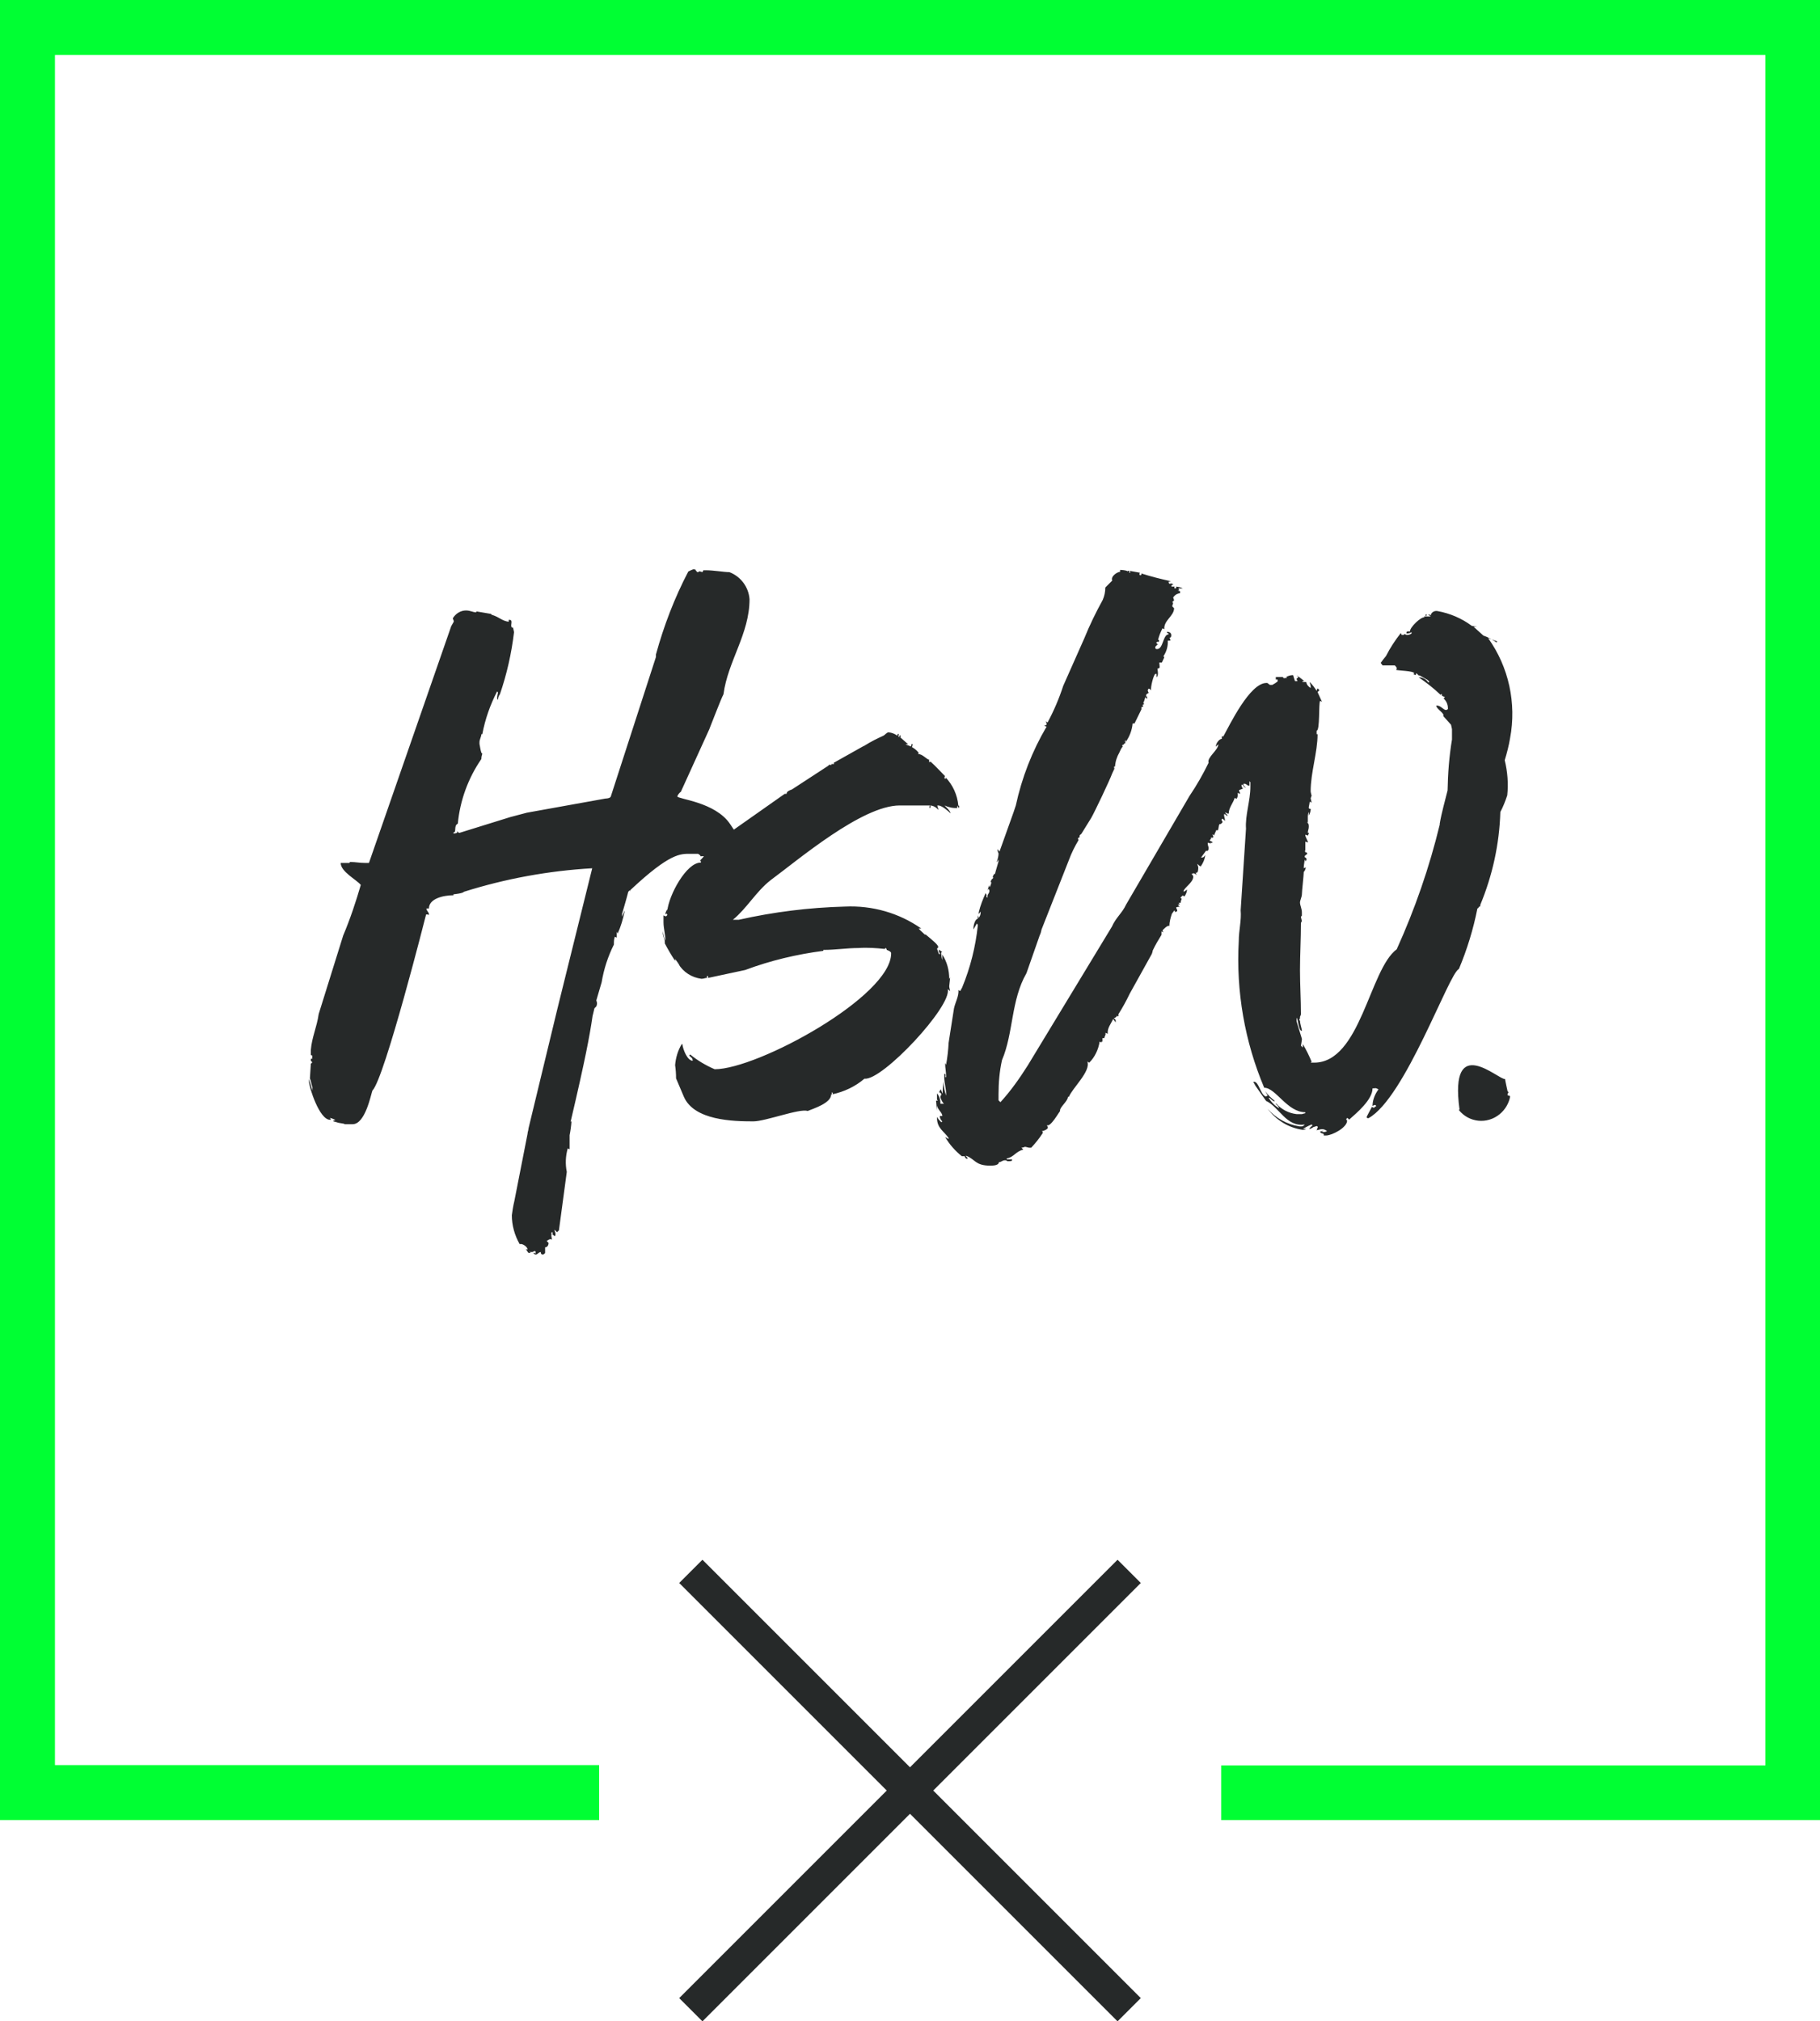
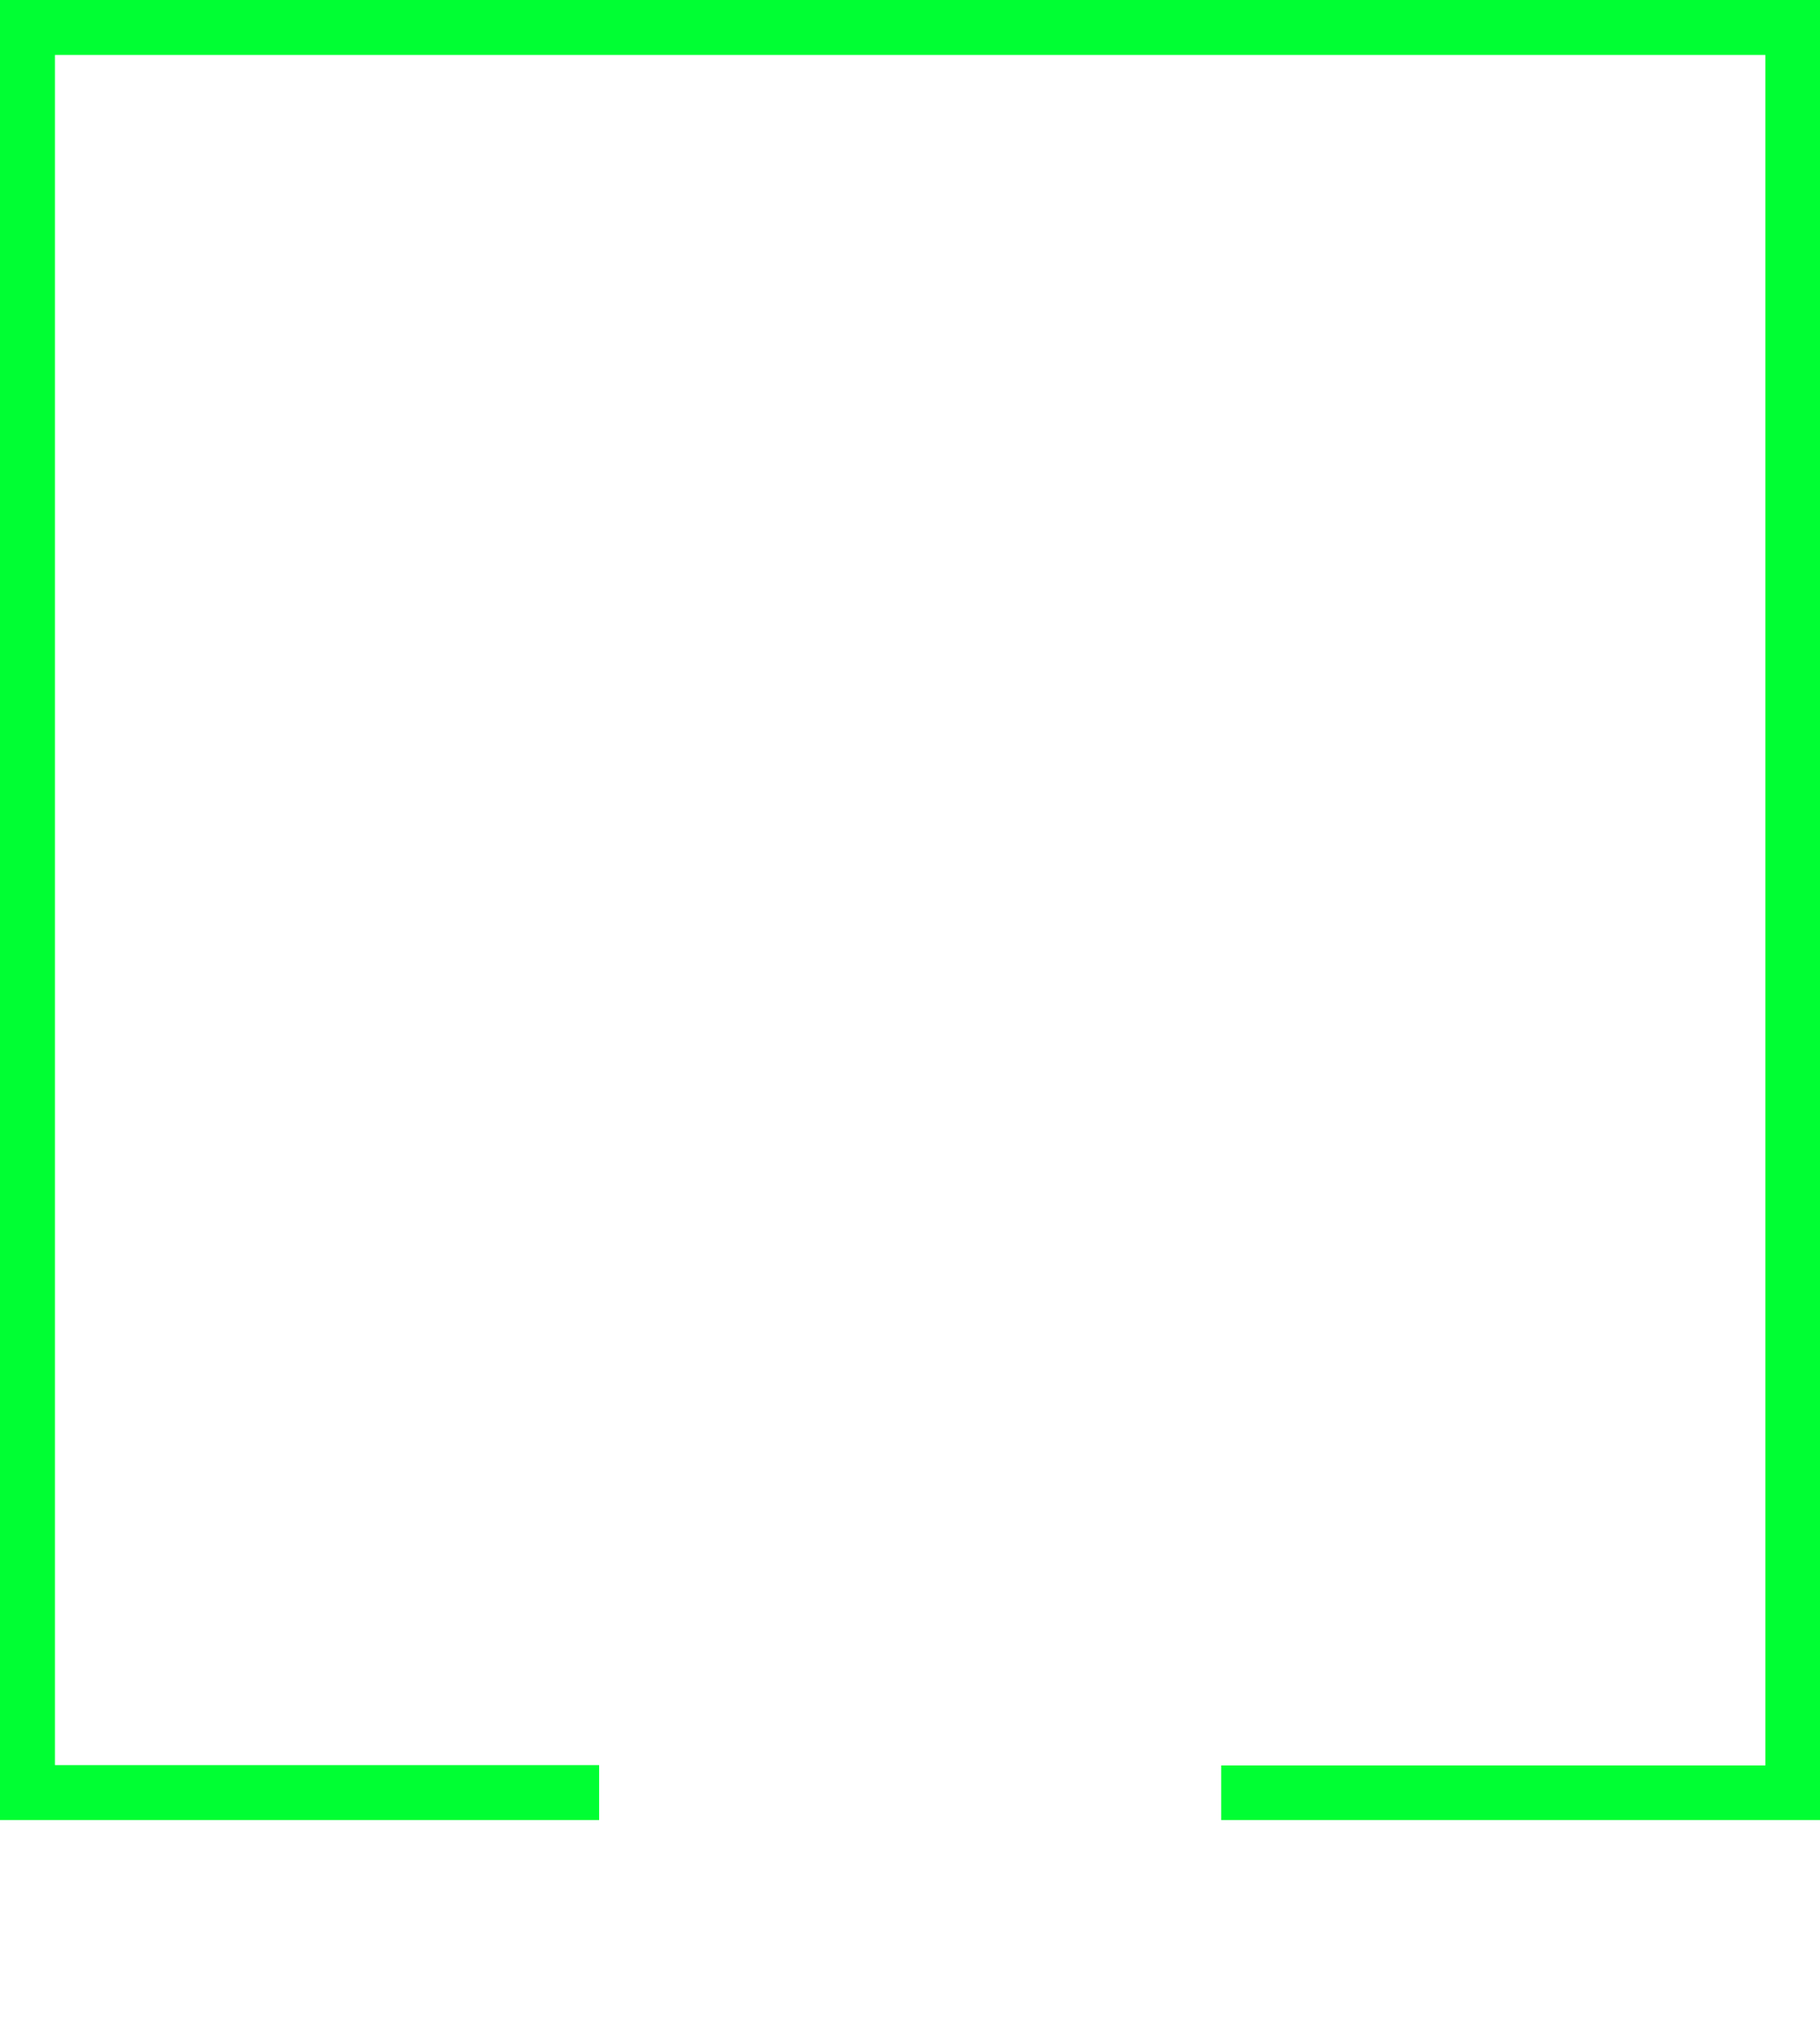
<svg xmlns="http://www.w3.org/2000/svg" id="Ebene_1" data-name="Ebene 1" width="57.96" height="64.36" viewBox="0 0 57.96 64.36">
  <defs>
    <style>      .cls-1 {        fill: none;      }      .cls-2 {        clip-path: url(#clippath);      }      .cls-3 {        fill: #0f3;      }      .cls-4 {        fill: #262929;      }    </style>
    <clipPath id="clippath">
-       <rect class="cls-1" width="57.96" height="64.36" />
-     </clipPath>
+       </clipPath>
  </defs>
  <path id="Pfad_1294" data-name="Pfad 1294" class="cls-3" d="m0,0v57.96h19.08v-1.75H1.75V1.75h54.47v54.47h-17.33v1.74h19.07V0H0Z" />
-   <path id="Pfad_1295" data-name="Pfad 1295" class="cls-4" d="m28.98,56.28l-6.61-6.61-.74.74,6.61,6.61-6.61,6.61.74.74,6.61-6.61,6.61,6.61.74-.74-6.61-6.61,6.61-6.61-.74-.74-6.61,6.61Z" />
  <g class="cls-2">
-     <path id="Pfad_1296" data-name="Pfad 1296" class="cls-4" d="m47.63,20.46h.03c-.13-.09-.27-.17-.42-.22l-.31-.28h.11l-.17-.03c-.32-.24-.7-.4-1.09-.47-.1-.02-.2.04-.22.14l-.03-.03h-.05l.08.06h-.22l.03.03c-.11-.03-.47.31-.47.45-.06,0-.11-.03-.11.06.05,0,.1,0,.14-.03h.03c0,.06-.11.08-.14.08h-.03l-.06-.03-.03.03h-.06l-.03-.06c-.18.23-.34.47-.47.73-.06.07-.12.15-.17.22l.06.08h.39s.06.06.06.08,0,.06-.03.06c.08.03.56.03.59.11l-.03.03.08.03v-.05h.03s.03.03.06.06h.03l.25.14.06.06s-.03.01-.03.03h0c-.06-.1-.16-.16-.28-.17h-.03c.25.17.48.35.7.56,0-.01.01-.03.03-.03h0s.02.04,0,.05c0,0,0,0,0,0,.03,0,.03.03.06.03s.06.03.03.03c0,.01-.01.03-.03.03h0c.09.08.14.19.14.31v.03s-.03.03-.06.03c-.08,0-.17-.14-.28-.14h-.03c0,.11.28.25.22.33l.25.28.03.14v.33c-.09.54-.13,1.08-.14,1.62-.08.33-.19.7-.25,1.06v.03c-.33,1.36-.79,2.69-1.37,3.97-.87.64-1.15,3.61-2.63,3.61h-.11l.03-.03c-.08-.19-.17-.38-.28-.56v.11l-.06-.06s.03-.17.03-.19v-.03l-.17-.56v-.11c.06.06.06.42.17.42,0-.08-.06-.22-.06-.33-.03,0-.03-.06,0-.06v-.06s.03-.06.03-.08c0-.47-.03-.92-.03-1.4,0-.5.03-1,.03-1.51l.03-.06s-.03-.11-.03-.14l.03-.03v-.11c0-.11-.06-.22-.06-.31,0-.06.06-.19.06-.25,0-.11.06-.61.06-.73.03,0,.06-.11.06-.11v-.03l-.06.03v-.03c0-.06.03-.22.03-.25l.03.06s.02-.03.03-.06c0-.06-.06-.06-.06-.08v-.03s.06-.06.08-.06c0-.06-.03-.06-.06-.06,0-.03-.03-.03,0-.06v-.28l.08.03v-.03s-.08-.17-.08-.19v-.03l.08.03.03-.06v-.03h-.03c0-.08.03-.11.03-.19,0-.06,0-.11-.06-.14h.03v-.19s0-.1.03-.14v.11c.03-.05.05-.11.06-.17v-.04s-.06,0-.06-.03v-.03s.03-.14.03-.17l.06.03s-.02-.09-.03-.14l.03-.08s-.03-.11-.03-.14c0-.61.22-1.23.22-1.82h-.03v-.11c.11,0,.06-.87.11-.95l.06.03-.14-.31.06-.06-.06-.06s-.03.06-.03.08c-.06-.1-.14-.2-.22-.28,0,.06.03.08.03.14v.05c-.07-.04-.13-.11-.14-.19h-.12v-.03h.06s-.22-.17-.22-.17h-.03s.04.01.06.03c0,0-.03.06-.06.06,0,.03.03.06.03.08h-.08l-.06-.19c-.08,0-.15.02-.22.06l.03.03h-.05s-.08.03-.08-.03h-.23v.08h.06v.06c-.05.04-.11.08-.17.11h-.08l-.08-.06h-.03c-.53,0-1.17,1.34-1.37,1.7h-.05v.08c-.08,0-.19.14-.19.25l.08-.08c0,.19-.37.42-.31.59-.18.37-.38.72-.61,1.06l-2.02,3.46c-.11.25-.33.42-.45.7l-2.68,4.42c-.26.41-.54.81-.87,1.17l-.06-.06v-.19c0-.37.03-.73.11-1.09.37-.87.28-1.9.78-2.77l.42-1.2c.03-.06.05-.13.06-.19l.87-2.21c.08-.22.19-.44.31-.64-.03-.03-.03-.08.03-.08v-.03s0-.06.03-.06t.03-.03l.31-.5c.11-.19.59-1.2.67-1.42.11-.25.06-.08.06-.22h.03c.01-.16.06-.31.14-.45.03-.07.06-.14.11-.19-.03,0-.03-.06.03-.06,0-.03.03-.03.06-.06-.03,0-.03-.08,0-.08v.06c.12-.17.2-.37.22-.59h.06l.22-.45v-.08s.03.03.06-.03l-.03-.03.06-.03-.03-.03s.06-.14.06-.19l.06.06v-.08h-.03c0-.06,0-.08.08-.11l-.03-.08s.01-.04.03-.06c.03,0,.06.03.08.06-.03-.08.08-.53.14-.53h.03v.11c.08-.06.03-.25.03-.28.11,0,.06-.08.06-.19h.08l.08-.17-.03-.03c.1-.15.15-.32.14-.5h.08v-.03s-.01-.04-.03-.06c.06,0,.06-.06.06-.08,0-.08-.06-.11-.14-.11,0,.06.06.03.06.08-.19,0-.17.47-.37.47-.03,0-.06,0-.06-.06,0-.03.06-.06.06-.08h.03l-.06-.06.03-.03h.06v-.06h-.03c.03-.13.08-.25.14-.37l.06.03c-.03-.28.31-.42.31-.67l-.06-.06.03-.11-.03-.03s.05-.03.06-.06l-.03-.08c.05-.08.13-.13.22-.14v-.06l-.08-.03c.11,0,.03,0,.03-.06h.14c-.07-.04-.15-.05-.22-.06.03.03,0,.06-.03.06s-.03-.06,0-.06h-.11s-.03-.06.06-.06c-.06-.06-.06-.03-.14-.03,0-.06-.06-.06.06-.08-.32-.07-.64-.15-.95-.25.03.03,0,.06-.03.06s-.03-.08,0-.08l-.33-.06s.03.06,0,.06-.03-.06,0-.06h-.06s-.03.03-.03,0c-.07-.02-.15-.03-.22-.03v.06c-.08,0-.31.14-.25.28l-.22.22c0,.14-.03.27-.08.39-.22.4-.42.81-.59,1.23l-.67,1.51c-.13.4-.3.8-.5,1.17l-.06-.04s.03.06.03.08v.03s-.06.03-.08.03l.08.03c-.46.78-.79,1.63-.98,2.51l-.07.21-.45,1.26-.06-.08v.06l.03.08c0,.09-.03.19-.06.28l.03-.03.03-.06v.06c-.03.11-.11.37-.11.39l-.03.03v-.03l-.06.14s.01-.03.03-.03h0v.03l-.06.06s0,.03-.03.06c.01,0,.03.01.03.03h0s-.03.14-.06.14v-.06c-.03.05-.05.11-.06.17t.03-.06s.02.03.03.06c0,.11-.08.11-.06.22-.06,0-.03-.06-.03-.08-.01-.02-.02-.03-.03-.06-.09.2-.17.4-.22.61v.06l.06-.08v.03c0,.06-.02.12-.06.17l-.03-.08v.11c-.08,0-.14.19-.14.31v.03l.11-.19s.03.03.03.06c-.07.68-.24,1.35-.5,1.98l-.06.11-.06-.03c.03.17-.11.42-.14.59l-.17,1.09c-.01.23-.04.47-.08.7l-.03-.06v.03c0,.14.03.22.03.42h-.03c0-.06.03-.08-.03-.11v.11c0,.17.06.36.06.53v.06c-.05-.14-.08-.29-.08-.45-.02.13-.03.26-.03.39l-.06-.14s-.03.03-.03.06l-.03.03s.08.02.08.07c0,0,0,.01,0,.02l-.03.03v.06c.03.07.06.14.11.19h-.11c0-.12-.03-.24-.11-.33v.2l.03.03h-.06l.03.33v-.17c.03.14.17.22.17.33h-.08c0,.07.03.13.08.17l-.03.03c-.05-.05-.1-.1-.14-.17v.03c0,.33.22.42.37.64v.03l-.11-.06c.14.24.32.44.53.61h.09s.02.08.07.08c0,0,.01,0,.02,0v-.03l-.06-.06h.03c.28.11.28.31.75.31.08,0,.28,0,.28-.11.08,0,.11-.06.19-.06h.03l.06.03c.06,0,.14,0,.14-.03v-.03h-.17v-.03c.22-.03.28-.22.53-.28l-.06-.06s.08-.01.11-.03c.03,0,.11.03.14.03h.06c.14-.15.26-.3.37-.47v-.03l-.03-.03c.06,0,.19-.06.19-.11,0-.03-.03-.06-.03-.08.11.08.39-.42.42-.45-.03-.11.25-.31.25-.45h.03c.11-.28.7-.81.59-1.12.03,0,.03.03.06.03.18-.18.29-.42.33-.67l.06.03v-.03h.03v-.11h.06c0-.06.06-.11.03-.17l.08.03c-.03-.17.11-.33.17-.47l.08.11v-.08s-.03-.03-.06-.06c.05,0,.09-.04.11-.08,0,.01.01.03.03.03h0s.03-.06,0-.06c.14-.22.26-.44.37-.67l.7-1.26s.03-.08.03-.11c.08-.17.18-.34.28-.5v-.11l.06.03-.03-.06s.17-.19.22-.14c0-.13.04-.27.08-.39l.08-.11.03.06s.03-.03.06-.03v-.02c0-.06-.03-.03-.03-.11.06,0,.06-.03.11,0l-.06-.08c.11,0,.03-.03.03-.06h.06c0-.08.03-.08.03-.14h-.03v-.03l.06-.06s.04.01.06.03c.04-.06.07-.12.08-.19v-.03l-.08.06h-.03c0-.11.31-.28.31-.47,0-.03-.03-.08-.06-.08l.06-.03s.06,0,.11.06l-.03-.08c.08.03.08-.11.08-.17,0-.03-.03-.08-.03-.11.03.03.08.08.11.08.07-.1.12-.21.14-.33v-.03c-.03.06-.06.08-.11.08h-.03s.03-.01.03-.03h0l.14-.19c.06.03.08-.03.08-.08s-.03-.08-.03-.17h.03s.04.01.06.03v-.03h.06v-.03s-.06-.03-.08-.03v-.03l.03-.03s.02-.04,0-.05c0,0,0,0,0,0,.03,0,.08.03.08-.03l-.03-.06h.03l.03.03c0-.06.06-.14.06-.17h.06c.06-.33.03-.11.14-.25v-.03s-.03-.03-.03-.06l.03-.03s.08.06.08.08v-.03c0-.06-.03-.11-.03-.19h.03s.08.06.08.06v-.03s-.06-.06-.08-.08h.03l.06.03h.03c0-.19.14-.33.19-.5l.06.03c.04-.06.05-.13.03-.19l.08.03v-.03l-.03-.06v-.03s.1-.03.14-.06c-.06,0-.06-.06-.06-.11h.06v-.03h.05c.08.03.06.06.14.06v-.14l.03.03v.14c0,.45-.17.92-.14,1.34l-.17,2.6c.03.31-.06.64-.06.98-.09,1.6.19,3.2.81,4.67.37,0,.73.78,1.31.78v.03s-.07.02-.11.03h-.17c-.25-.03-.48-.15-.64-.33h-.03s.11.08.11.14c-.14-.08-.25-.2-.33-.33h.03s.11.11.14.11h0s.03-.01.03-.01c-.12-.09-.22-.19-.31-.31l.08.14-.06.03c-.17-.06-.22-.47-.37-.47h-.03l.08.14.33.47c.42.19.64.84,1.23.75-.06.08-.11.06-.17.06-.39-.06-.75-.26-1.01-.56.27.36.67.61,1.12.67.04,0,.08-.01.11-.03h-.11c.09-.05.18-.1.28-.14l.03.03s-.08.06-.11.11h.03s.08-.03.11-.06c.03,0,.08-.03.11-.03l.03.03s-.03.06-.03.08l-.02.02c.08,0,.11-.03.17-.03h.03c.05,0,.1.03.14.06-.03.02-.07.03-.11.03h-.06l.06-.03h-.03s-.08,0-.08.03l.03.03.08.03s.02.04,0,.05c0,0,0,0,0,0h.08c.19,0,.67-.25.67-.47,0-.01-.01-.03-.03-.03h0s.01-.04.03-.06c0,0,.06.03.06.06.25-.22.75-.64.75-1,.14,0,.06-.03.19.03-.11.15-.18.32-.19.5v.03l.06-.03h.03l.03.03-.08.06-.06-.03c-.03.06-.17.31-.17.33.01.02.03.03.06.03,1.17-.64,2.57-4.64,2.88-4.75.26-.62.46-1.27.59-1.93.03,0,.03-.03.06-.06h.03v-.05c.39-.94.61-1.94.64-2.96.09-.17.16-.35.22-.53.04-.37.01-.75-.08-1.12.07-.23.13-.46.17-.7.21-1.11-.04-2.27-.7-3.19l.3.11Zm-7.97,4.61l-.08-.09v.03l.08.08v-.03Zm5.76-5.45s.03-.06,0-.06-.03.06,0,.06m-14.93,6.04h.03c-.03-.35-.18-.67-.42-.92.03.03.03.06,0,.06s-.03-.08,0-.08c-.17-.17-.31-.33-.47-.47t-.03.03s-.03-.08,0-.08c-.11-.03-.22-.19-.37-.19l.03-.03c-.07-.1-.17-.17-.28-.22-.06-.03-.11-.03-.14-.06h.08l-.25-.22s.03-.06,0-.06-.03.03-.03.06t-.03-.03s.03-.08,0-.08-.03.03-.03.06c-.08-.06-.18-.1-.28-.11-.06,0-.11.08-.17.11-.2.09-.4.19-.59.31-.02.01-.03.02-.06.03l-.89.5c-.06.03-.03,0-.03.06h-.08v.03c-.06,0-.06-.03-.11.03l-1.15.75c-.08.03-.17.06-.17.14h-.06l-1.62,1.14-.12-.18c-.48-.71-1.68-.79-1.68-.88l.03-.06s.06-.08.08-.08l.91-2s.02-.05.03-.08c.06-.14.33-.86.42-1.03.14-1.06.83-1.92.83-3.03-.03-.39-.28-.72-.64-.86-.17,0-.5-.06-.75-.06h-.08l-.03.06c-.17-.06-.06,0-.17,0,0-.03-.08-.06-.03-.08-.08.03.02-.08-.25.06-.44.84-.78,1.73-1.03,2.64v.08l-1.44,4.45c-.03.06-.17.06-.17.06l-2.5.45-.53.14-1.61.5h-.03l-.06-.06c.06.08-.08.08-.11.08v-.03c.11,0,0-.22.14-.28.07-.74.33-1.45.75-2.06,0-.06.01-.11.03-.17l-.03-.03c-.03-.09-.04-.18-.06-.28v-.06c0-.08.06-.17.06-.25h.03c.09-.48.25-.93.47-1.36l.03.03s-.03.14-.03.17c0,0,0,.06.03.06,0-.06.02-.12.06-.17.22-.64.37-1.3.45-1.98-.01-.05-.02-.09-.03-.14-.14,0,.03-.25-.11-.25h-.03v.06c-.22-.03-.28-.14-.53-.22-.01,0-.03-.01-.03-.03h0l-.47-.08v.03c-.11,0-.19-.06-.33-.06-.17,0-.33.1-.42.25.01.03.02.06.03.08v.03l-.08.14-2.62,7.54h-.14c-.17,0-.28-.03-.45-.03-.01,0-.03.01-.03.03h-.28c0,.28.5.53.64.7-.16.55-.34,1.09-.56,1.61l-.78,2.5c-.06.42-.22.75-.25,1.14v.17c.06,0,.06.06.03.06.03.03.03.06-.03.06v.06s.04.03.04.05c0,.02-.02.03-.04.04l-.03.47c.03.06.06.25.08.28v.11l-.11-.37v.08c0,.17.33,1.22.67,1.22h.03l-.03-.06s.14.03.17.08h-.06v.03s.07.02.11.03c.06.03.22.03.25.06h.11c.06,0,.08,0,.14,0,.4,0,.58-.93.63-1.07.39-.39,1.71-5.61,1.71-5.61h.03s.06,0,.06.03v-.03c0-.08-.08-.11-.08-.19h.08c0-.31.45-.42.78-.42v-.03s.31-.03.33-.08c1.33-.42,2.7-.67,4.09-.75l-1.11,4.48-.92,3.81c0,.06-.03.11-.03.17l-.42,2.14c-.03.11-.08.42-.08.45,0,.32.09.64.25.92.08-.03.25.08.25.17h-.06c.06.03.06.11.11.11h.06l-.06-.03h.11l.06-.03c.06,0,.03.06.03.08-.03,0-.03-.06-.06,0l.06.03c.08,0,.08-.06.17-.08,0,.06.03.08.06.08s.08-.03.08-.06v-.17c.08,0,.11-.08.11-.14l-.06-.06s.07-.05.11-.06c0,0,.06,0,.06.03-.03-.17-.03-.19,0-.19-.03,0-.03-.06,0-.06s.03.06,0,.06c.03,0,.11.14.11,0v-.03l-.03-.08v-.03l.08.08.06-.06.25-1.86c-.05-.25-.04-.5.03-.75.02.01.03.02.06.03v-.45c.03-.15.05-.3.06-.45l-.03.03c.47-2,.61-2.75.7-3.37l.06-.25.06-.06c.03-.06.03-.13,0-.19l.17-.58c.07-.42.2-.82.39-1.2,0-.08,0-.17.03-.25l.06.03v-.19l.03.06c.1-.22.17-.46.22-.7v-.03l-.08.19v-.09s.14-.47.19-.67c0-.03.03-.06.06-.08v.06s0-.06.03-.08c1.25-1.17,1.58-1.14,1.89-1.14h.25s.08.04.08.08c.04,0,.07-.01.11,0-.01,0-.02.02-.03.03q-.11.11-.11.14s.01-.03.03-.03h0s.03.06,0,.06c-.45,0-1.01,1.03-1.06,1.54v-.06s-.05.09-.06.14v.03l.03-.03.03.03s0,.06-.06.06l-.06-.03v.22c0,.19.06.39.06.56v.03c-.04-.1-.07-.2-.08-.31v.08c0,.08.08.22.06.31.1.19.21.38.33.56v-.06l.14.19s-.03-.02-.04-.04c.16.27.43.44.74.48.08,0,.11-.03.19-.03-.03,0-.03-.06,0-.06s.03.06,0,.06h.03l1.17-.25c.8-.3,1.64-.5,2.49-.61v-.03c.39,0,.75-.06,1.12-.06.28-.02.56,0,.84.03,0-.01.01-.03.03-.03h0s.03.03.03.06c.08.03.14.06.14.11,0,1.37-4.25,3.69-5.62,3.69-.28-.12-.55-.28-.78-.47l-.03.03c.03.06.11.06.11.17-.17,0-.31-.36-.33-.53h-.02c-.12.2-.19.43-.21.67.02.14.03.28.03.42l.25.59c.33.75,1.56.78,2.21.78.39,0,1.48-.42,1.73-.33.19-.08.75-.25.75-.53h.03s-.03-.06,0-.06.03.06,0,.06c.38-.08.74-.25,1.03-.5.56.08,2.8-2.32,2.65-2.85l.08.06s-.03-.11-.03-.14v-.02l.03-.28-.03.06c0-.28-.07-.55-.22-.78v.17c-.02-.05-.03-.11-.03-.17,0-.03-.03-.08.03-.08l-.11-.08v.06s.03.08.06.08h-.06l-.06-.17.03-.03c.06-.06-.19-.25-.39-.42h-.03c-.08-.08-.19-.17-.19-.19h.08c-.71-.5-1.57-.74-2.43-.7-1.14.03-2.27.17-3.38.42h-.19c.45-.37.73-.89,1.2-1.26.87-.64,2.91-2.38,4.11-2.38h.95c.11,0,.21.05.28.14v-.03s-.03-.08-.03-.11h.03c.11,0,.31.17.39.25,0-.08-.17-.22-.19-.25.13.06.27.09.42.08-.03,0-.03-.08.03-.08.02,0,.02.08,0,.08m-.92-.08s-.03.08,0,.08.03-.08,0-.08m-7.99,5.07s-.03-.03-.04-.05c0,.02.02.03.04.05m7.4-6.92s.03-.01.03-.03h0s.03-.08,0-.08-.03.06-.03.08v-.03s-.03.06,0,.06m17.44,11.55c.32.4.9.46,1.3.13.17-.14.29-.34.33-.55,0-.06-.08-.03-.08-.06v-.03l.03-.06-.03-.03s-.08-.36-.08-.39c-.19.05-1.79-1.51-1.45.97" />
-   </g>
+     </g>
</svg>